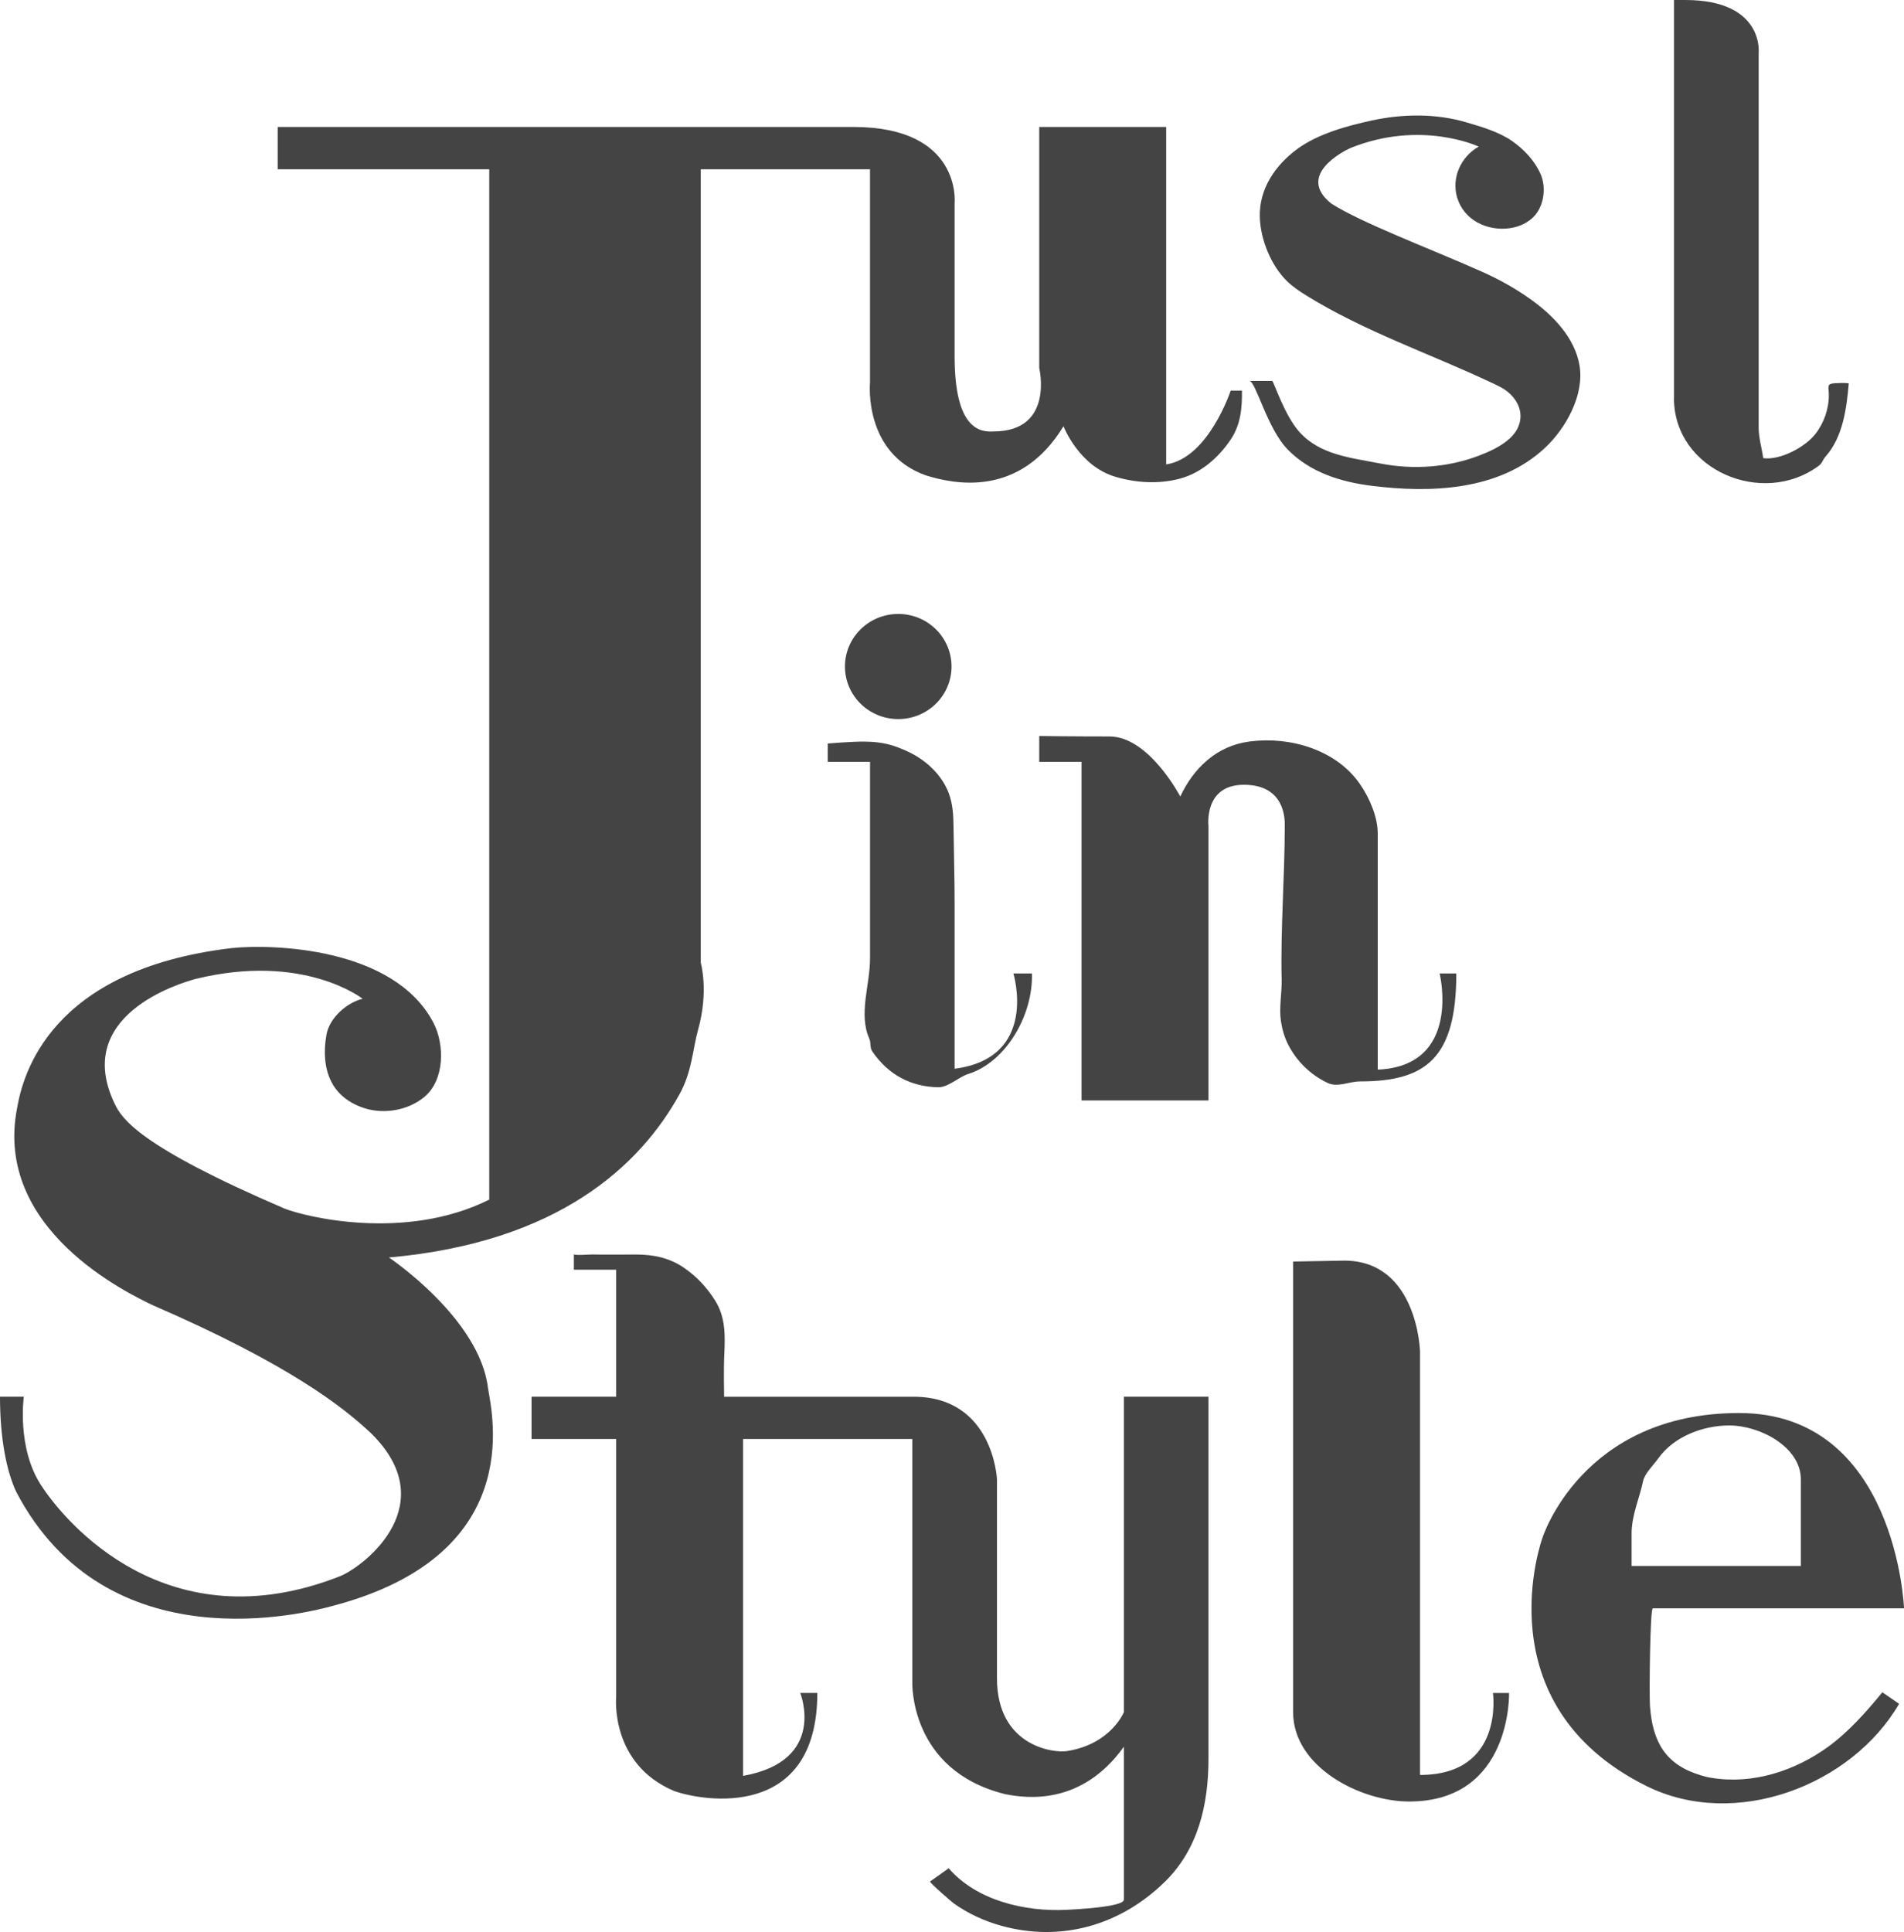
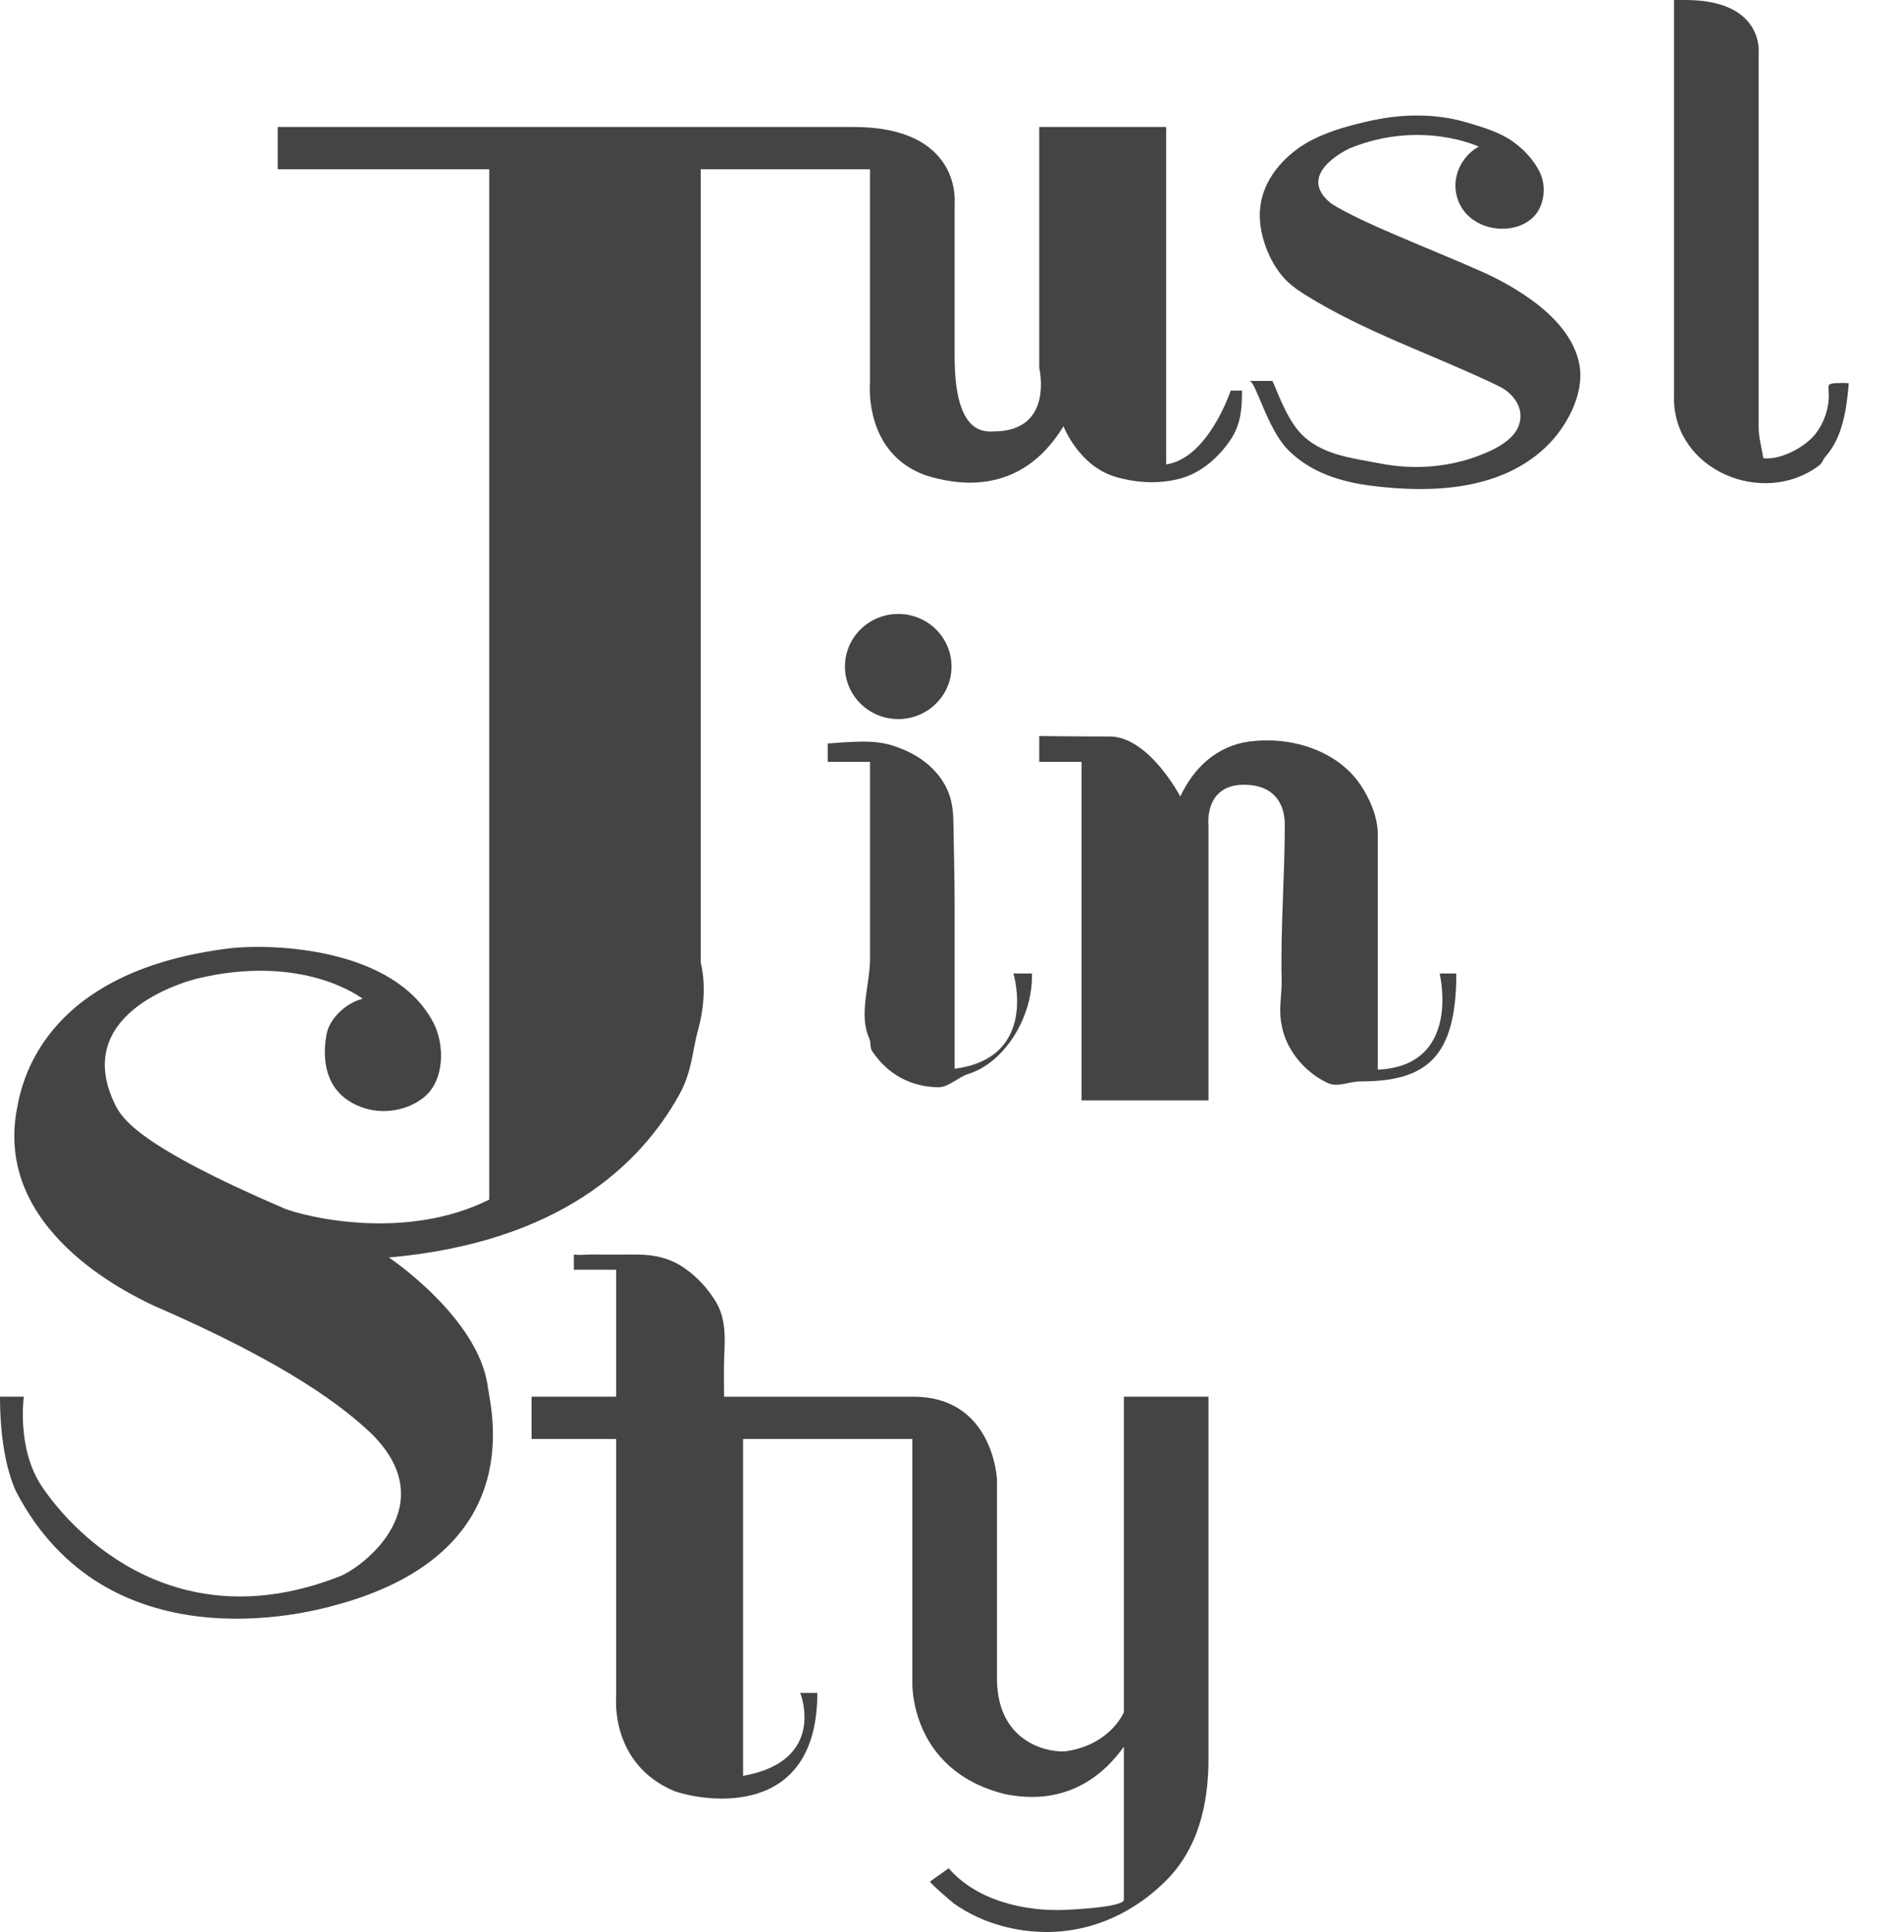
<svg xmlns="http://www.w3.org/2000/svg" version="1.0" id="Layer_1" x="0px" y="0px" width="45px" height="45.649px" viewBox="0 0 45 45.649" enable-background="new 0 0 45 45.649" xml:space="preserve">
  <g>
    <path fill="#444444" d="M9.192,29.711c4-0.355,5.933-2.168,6.867-3.855c0.299-0.539,0.31-1.064,0.44-1.527   c0.257-0.917,0.063-1.58,0.063-1.58v-0.038V4h4v5.051c0,0-0.157,1.656,1.319,2.181c0.667,0.207,2.219,0.539,3.254-1.161   c0,0,0.362,0.946,1.239,1.198c0.485,0.141,1.003,0.171,1.494,0.045c0.513-0.13,0.93-0.5,1.219-0.929   c0.237-0.352,0.271-0.744,0.266-1.157c-0.119,0.004-0.146,0-0.266,0c0,0-0.525,1.597-1.525,1.745V3h-3v5.696   c0,0,0.36,1.497-1.078,1.497c-0.327,0.022-0.922-0.055-0.922-1.774V4.793c0,0,0.174-1.793-2.39-1.793H6.563v1h5v18.711v0.074v5.559   c-2,0.997-4.37,0.399-4.842,0.21c-3.43-1.474-3.835-2.118-4.004-2.461c-1.023-2.107,1.537-2.861,1.897-2.961   C7.177,22.5,8.57,23.598,8.57,23.598c-0.38,0.094-0.783,0.455-0.853,0.844c-0.077,0.425-0.056,0.904,0.206,1.268   c0.169,0.235,0.428,0.394,0.705,0.478c0.464,0.142,1.021,0.044,1.4-0.269c0.482-0.399,0.486-1.236,0.215-1.756   c-0.934-1.785-3.812-1.862-4.768-1.762c-4.306,0.51-4.936,3.003-5.071,3.78c-0.562,2.872,2.632,4.38,3.205,4.657   c3.25,1.408,4.509,2.417,5.15,3.016c1.72,1.674-0.112,3.127-0.708,3.382c-4.093,1.619-6.511-1.264-7.084-2.15   C0.393,34.198,0.563,33,0.563,33H0c0,1,0.159,1.771,0.384,2.249c2.148,4.102,6.884,2.857,7.491,2.691   c4.531-1.197,3.771-4.462,3.659-5.138C11.342,31.15,9.192,29.711,9.192,29.711" />
    <path fill="#444444" d="M35.68,10.361c-0.206,0.19-0.498,0.318-0.737,0.409c-0.73,0.276-1.543,0.332-2.31,0.183   c-0.713-0.139-1.434-0.203-1.923-0.748C30.353,9.808,30.1,9,30.067,9h-0.539c0.15,0,0.42,1.131,0.913,1.628   c0.523,0.529,1.232,0.757,1.976,0.85c1.394,0.175,3.018,0.119,4.103-0.901c0.491-0.462,0.924-1.241,0.813-1.931   c-0.106-0.658-0.621-1.19-1.146-1.566c-0.36-0.259-0.755-0.479-1.16-0.66c-1.248-0.554-2.856-1.157-3.564-1.611   c-0.832-0.665,0.281-1.233,0.45-1.31c1.675-0.677,3.036-0.035,3.036-0.035c-0.421,0.236-0.65,0.737-0.51,1.204   c0.158,0.529,0.699,0.793,1.23,0.726c0.235-0.03,0.466-0.135,0.617-0.316c0.212-0.254,0.256-0.666,0.125-0.965   c-0.142-0.321-0.396-0.587-0.676-0.783c-0.309-0.214-0.724-0.336-1.084-0.441c-0.722-0.211-1.495-0.2-2.226-0.043   c-0.58,0.125-1.276,0.315-1.763,0.673c-0.526,0.388-0.908,0.948-0.887,1.615c0.016,0.525,0.265,1.143,0.647,1.513   c0.137,0.132,0.297,0.239,0.459,0.339c1.365,0.845,2.911,1.369,4.361,2.051c0.078,0.036,0.156,0.074,0.231,0.114   c0.322,0.173,0.552,0.515,0.43,0.881C35.862,10.158,35.782,10.267,35.68,10.361" />
    <path fill="#444444" d="M39.563,9.406c0,1.705,2.1,2.583,3.422,1.599c0.088-0.065,0.09-0.139,0.163-0.221   c0.409-0.458,0.496-1.138,0.547-1.727c-0.095-0.014-0.226-0.008-0.321-0.003c-0.207,0.011-0.154,0.071-0.151,0.26   c0.006,0.338-0.111,0.677-0.321,0.944c-0.238,0.303-0.824,0.622-1.229,0.567c-0.032-0.23-0.108-0.483-0.108-0.715V8.627V4.985V3h1   h-1V1.246c0,0,0.132-1.246-1.735-1.246h-1.265h1v3h-2h2V9.406z" />
    <path fill="#444444" d="M22.489,15.748c0-0.686-0.564-1.242-1.259-1.242c-0.696,0-1.26,0.556-1.26,1.242s0.564,1.242,1.26,1.242   C21.925,16.99,22.489,16.434,22.489,15.748" />
    <path fill="#444444" d="M22.174,25.689c0.238,0.004,0.478-0.24,0.707-0.313C23.761,25.104,24.42,24,24.389,23h-0.438   c0,0,0.611,1.996-1.389,2.251v-3.9c0-0.6-0.019-1.2-0.026-1.8c-0.003-0.287-0.014-0.55-0.116-0.819   c-0.167-0.433-0.541-0.778-0.965-0.975c-0.571-0.265-0.892-0.268-1.892-0.19V18h1v2.668v1.98c0,0.619-0.276,1.312-0.019,1.889   c0.048,0.106,0.007,0.209,0.073,0.306C20.992,25.392,21.527,25.678,22.174,25.689" />
    <path fill="#444444" d="M30.274,24.126c0.03,0.197,0.084,0.39,0.18,0.572c0.2,0.385,0.529,0.704,0.926,0.89   c0.24,0.111,0.503-0.037,0.768-0.037c1.552,0,2.271-0.55,2.271-2.55h-0.394c0,0,0.537,2.184-1.463,2.272v-5.577   c0-0.399-0.199-0.852-0.421-1.172c-0.555-0.802-1.633-1.126-2.584-1.007c-0.011,0.001-0.02,0.003-0.032,0.004   c-0.768,0.101-1.317,0.627-1.63,1.299c0,0-0.739-1.419-1.672-1.419s-1.661-0.011-1.661-0.011V18h1v8h3v-6.482   c0,0-0.119-0.976,0.837-0.976c0.955,0,0.966,0.787,0.966,0.943c0,1.222-0.102,2.444-0.074,3.666   C30.298,23.475,30.226,23.807,30.274,24.126" />
    <path fill="#444444" d="M26.563,40.452c0,0-0.302,0.754-1.337,0.92c-0.304,0.056-1.663-0.101-1.663-1.718v-4.701   c0,0-0.084-1.952-1.973-1.952h-4.476c0,0-0.013-0.635,0.004-0.994c0.021-0.448,0.032-0.884-0.216-1.278   c-0.192-0.306-0.432-0.563-0.731-0.771c-0.345-0.238-0.718-0.316-1.134-0.317c-0.296,0-0.749,0.005-1.045-0.001   c-0.062-0.001-0.429,0.028-0.429-0.008V30h1v3h-2v1h2v6.096c0,0-0.152,1.576,1.366,2.219C16.647,42.571,19.317,43,19.317,40h-0.404   c0,0,0.649,1.604-1.351,1.959V34h4v5.741c0,0-0.081,2.085,2.191,2.649c0.506,0.101,1.809,0.278,2.809-1.12v3.615   c0,0.177-1.221,0.232-1.348,0.239c-0.986,0.05-2.134-0.218-2.792-0.982l-0.439,0.312c-0.026,0.021,0.527,0.497,0.561,0.52   c0.344,0.242,0.717,0.415,1.122,0.527c1.422,0.393,2.815-0.016,3.856-1.031c0.795-0.772,1.04-1.83,1.04-2.921V33h-2V40.452z" />
    <path fill="#444444" d="M13.563,29.631L13.563,29.631L13.563,29.631z" />
-     <path fill="#444444" d="M35.285,40c0,0,0.277,1.937-1.723,1.937v-6.152v-3.849c0,0-0.054-2.151-1.793-2.151l-1.207,0.022v0.532   v5.644v4.468c0,1.306,1.596,2.114,2.743,2.114c2.43,0,2.361-2.564,2.361-2.564H35.285z" />
-     <path fill="#444444" d="M40.191,41.944c-0.82-0.249-1.135-0.778-1.195-1.64C38.977,40.025,38.998,38,39.063,38h5.938   c0,0-0.181-4.614-3.898-4.614c-3.719,0-4.648,2.949-4.648,2.949s-1.438,3.928,2.459,5.865c2.095,1.039,4.843-0.008,5.97-1.943   c-0.132-0.087-0.265-0.187-0.396-0.273c-0.371,0.455-0.798,0.936-1.276,1.284c-0.784,0.571-1.784,0.9-2.762,0.738   C40.357,41.993,40.272,41.969,40.191,41.944 M38.832,35c0.039-0.188,0.237-0.37,0.365-0.548c0.363-0.508,1.048-0.772,1.673-0.772   c0.732,0,1.692,0.512,1.692,1.272V37h-4v-0.775C38.563,35.798,38.751,35.39,38.832,35" />
  </g>
</svg>